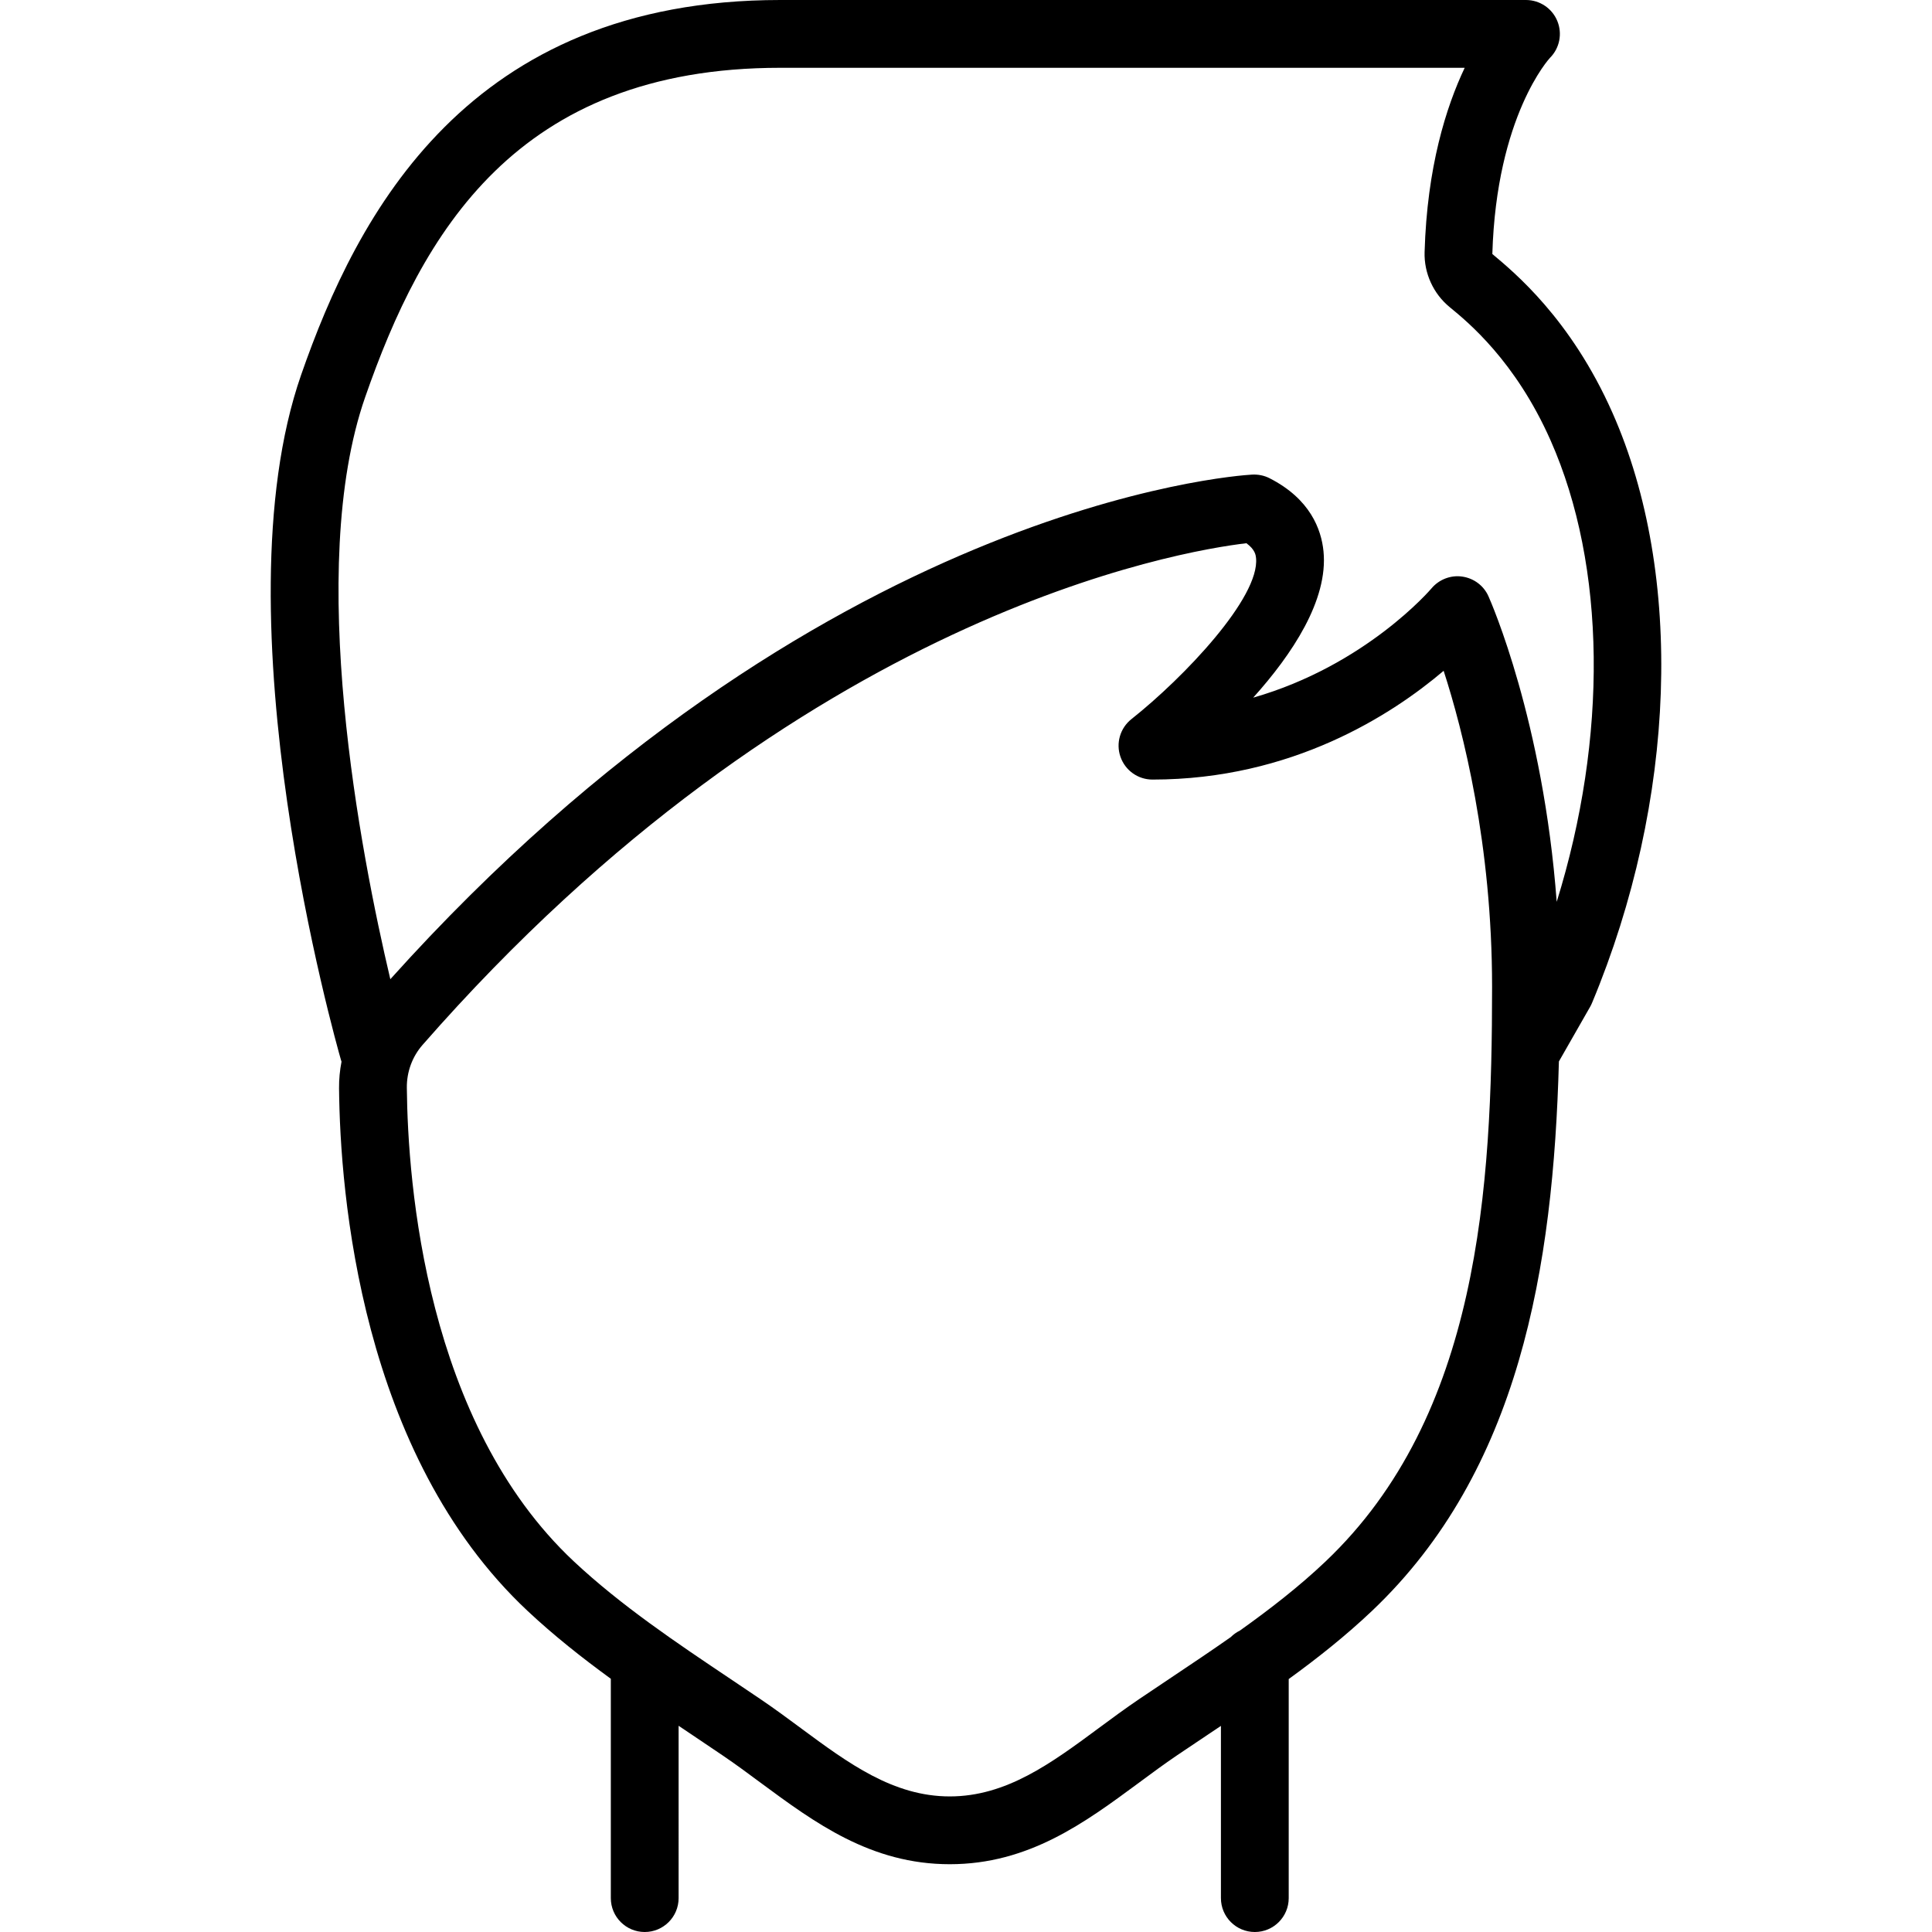
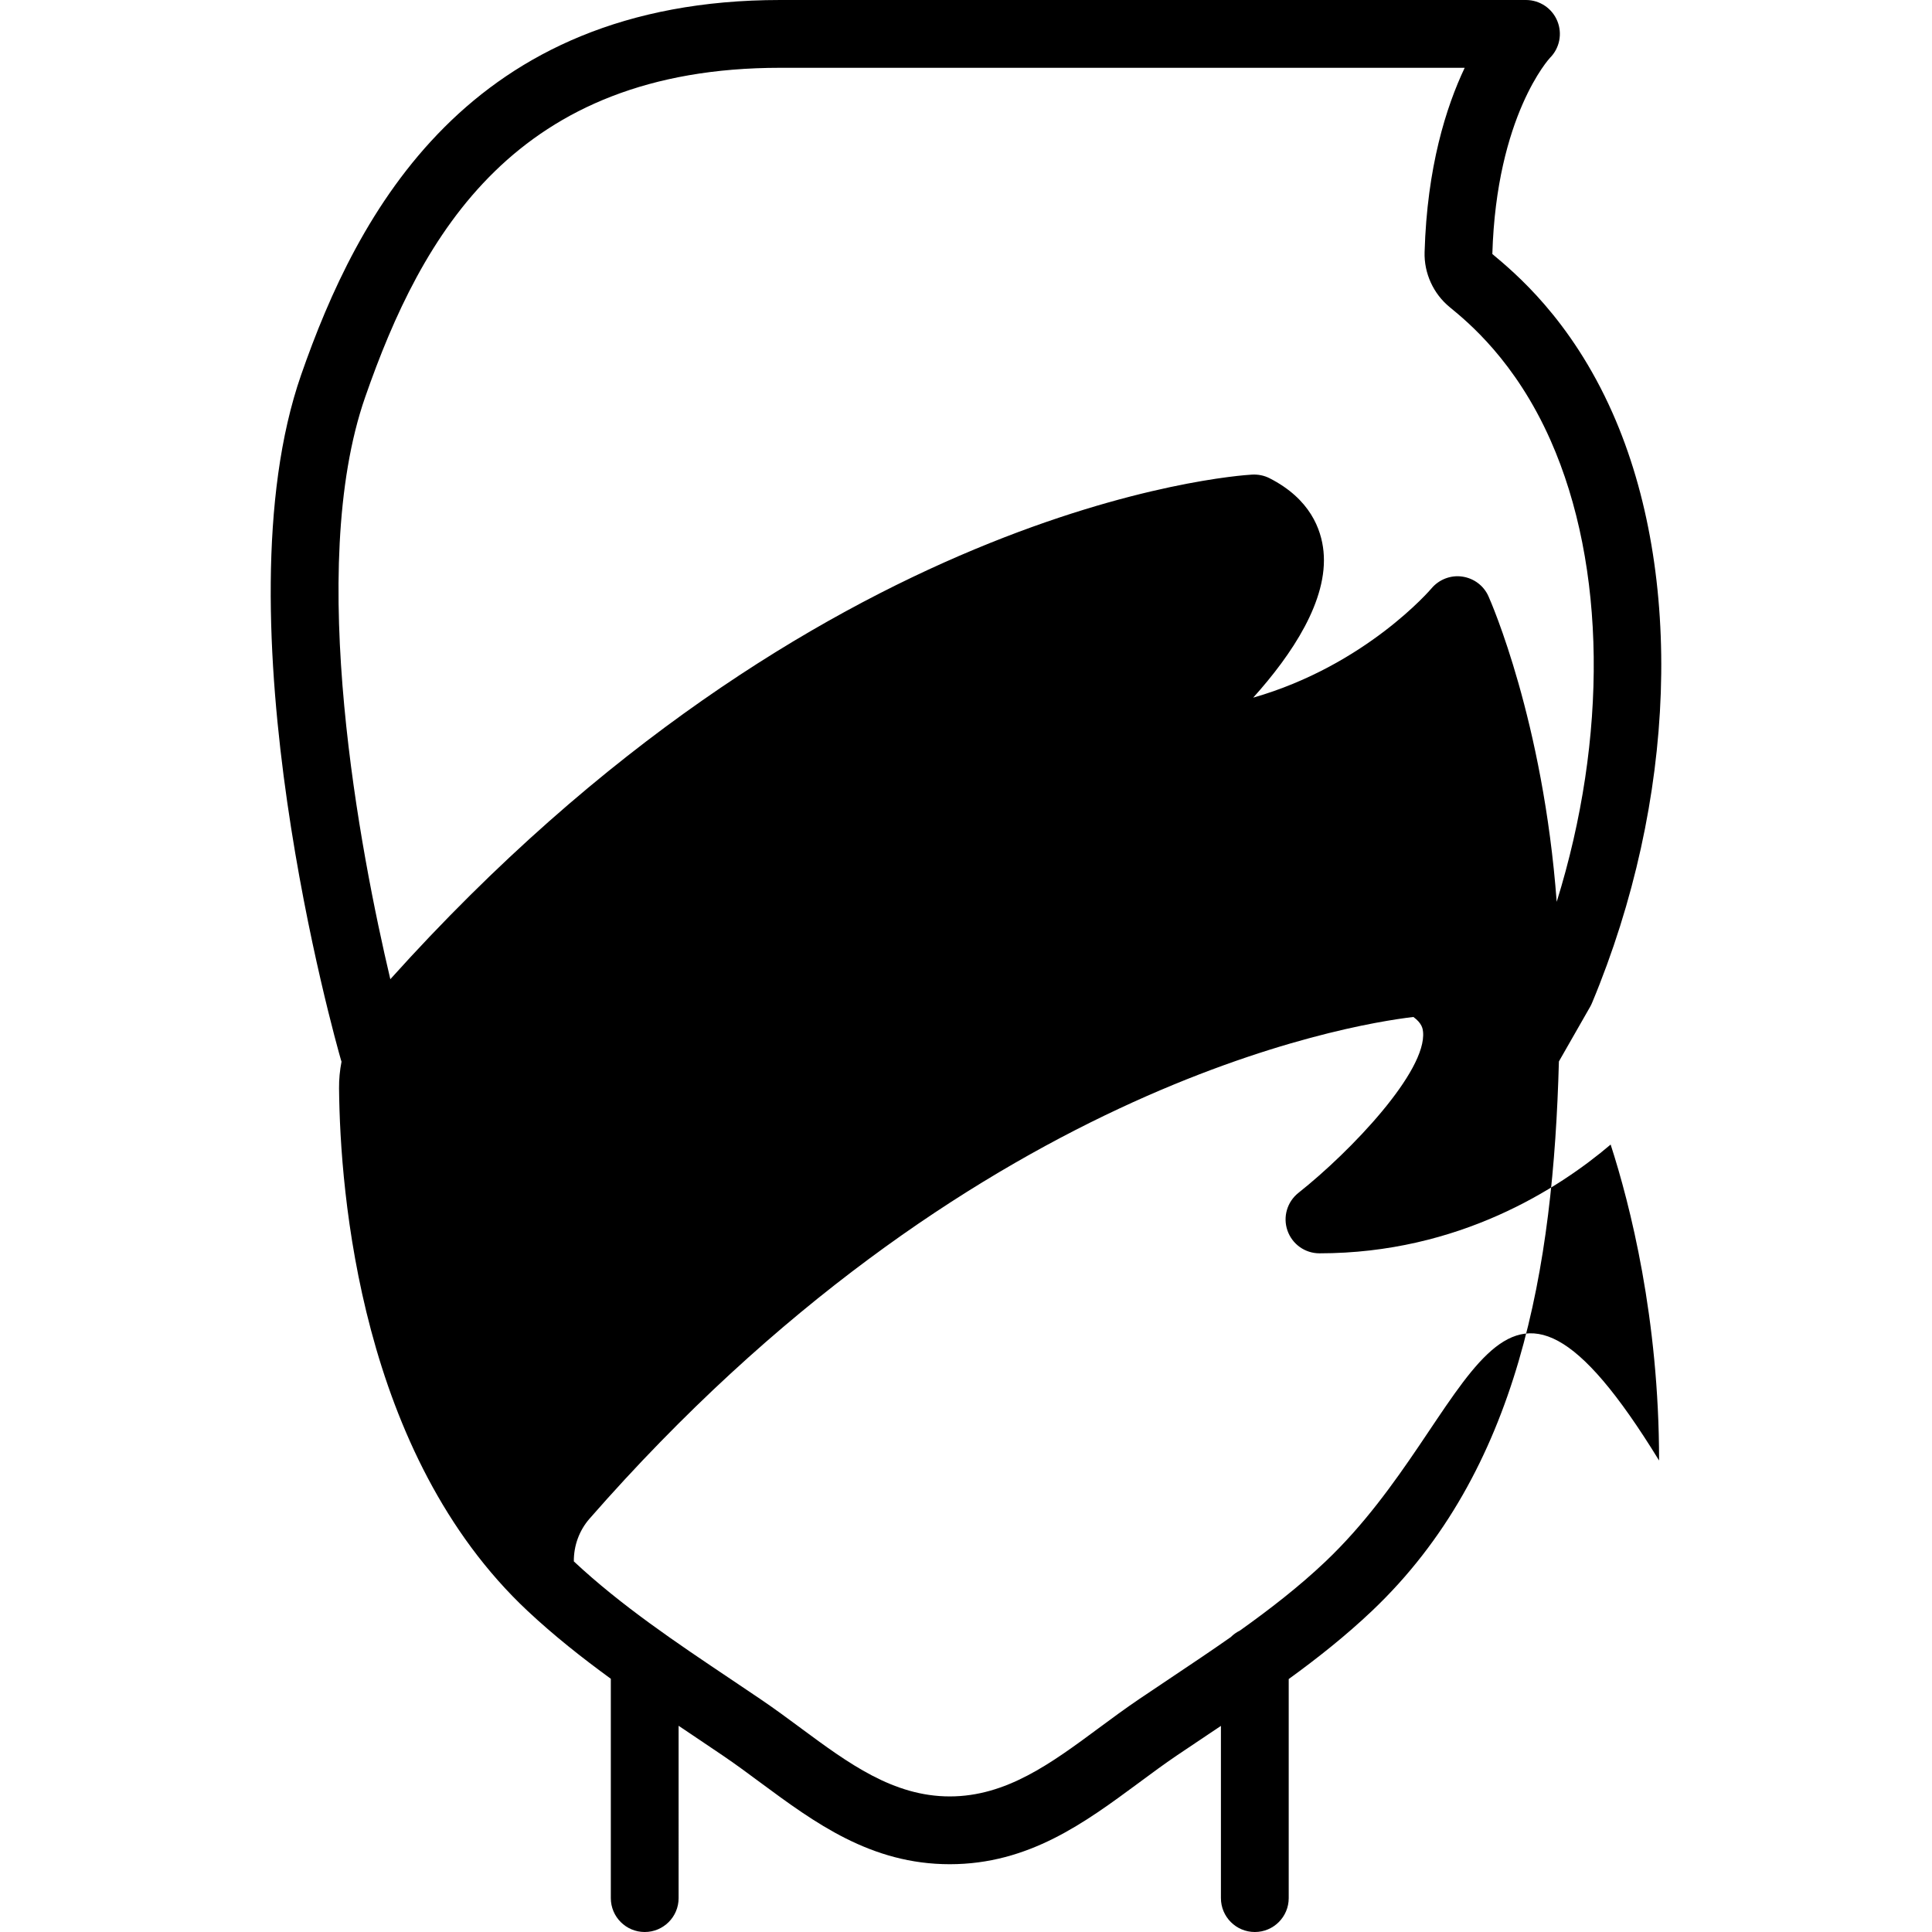
<svg xmlns="http://www.w3.org/2000/svg" fill="#000000" height="800px" width="800px" version="1.1" id="Layer_1" viewBox="0 0 512 512" xml:space="preserve">
  <g>
    <g>
-       <path d="M427.329,109.415c-11.057-24.971-26.112-37.286-31.843-42.101c1.078-36.675,15.198-51.91,15.27-51.981    c2.569-2.569,3.333-6.431,1.94-9.791c-1.383-3.35-4.662-5.542-8.3-5.542H206.783C123.965,0,94.646,56.706,79.798,99.355    c-22.528,64.692,9.207,176.838,10.572,181.58c0.04,0.142,0.091,0.278,0.137,0.416c-0.45,2.306-0.678,4.668-0.656,7.057    c0.269,27.819,5.677,97.002,49.942,138.483c6.984,6.545,14.451,12.446,22.081,17.999v58.128c0,4.967,4.024,8.982,8.982,8.982    s8.982-4.015,8.982-8.982V457.35c1.267,0.852,2.536,1.705,3.798,2.551l7.851,5.291c3.404,2.308,6.728,4.761,10.042,7.222    c14.381,10.626,29.256,21.621,50.167,21.621c20.92,0,35.786-10.995,50.167-21.621c3.315-2.461,6.638-4.913,10.042-7.222    l8.623-5.785c1.007-0.674,2.018-1.349,3.029-2.027v45.638c0,4.967,4.024,8.982,8.982,8.982s8.982-4.015,8.982-8.982v-58.051    c7.662-5.564,15.151-11.495,22.122-18.112c39.012-37.048,47.999-90.812,49.481-145.561l8.3-14.524    c0.18-0.323,0.341-0.656,0.485-0.997C444.261,212.211,446.336,152.298,427.329,109.415z M351.278,413.812    c-6.97,6.621-14.714,12.618-22.686,18.306c-0.901,0.443-1.722,1.024-2.422,1.729c-5.18,3.635-10.435,7.151-15.627,10.622    l-8.713,5.848c-3.611,2.443-7.132,5.048-10.644,7.644c-12.593,9.315-24.486,18.109-39.487,18.109    c-14.992,0-26.893-8.794-39.487-18.109c-3.512-2.596-7.033-5.201-10.644-7.644l-7.923-5.336    c-14.291-9.575-29.067-19.492-41.571-31.196c-39.199-36.738-44.014-100.038-44.257-125.548c-0.036-4.186,1.437-8.201,4.159-11.318    c100.118-114.41,201.063-130.928,218.337-132.958c2.326,1.698,2.479,3.198,2.551,3.907c1.042,10.465-19.088,31.663-33.019,42.703    c-3,2.38-4.168,6.386-2.91,9.988c1.258,3.62,4.653,6.036,8.479,6.036c36.99,0,63.488-17.201,77.168-28.825    c5.156,15.935,12.836,46.026,12.836,83.734C395.417,314.933,392.004,375.16,351.278,413.812z M412.541,238.994    c-3.578-47.989-17.413-79.475-18.085-80.976c-1.258-2.83-3.898-4.788-6.97-5.219c-3.027-0.44-6.135,0.763-8.129,3.135    c-0.216,0.261-17.444,20.417-47.248,28.951c10.258-11.408,19.923-25.843,18.63-38.786c-0.575-5.812-3.53-13.887-14.3-19.366    c-1.419-0.728-3-1.033-4.59-0.961c-4.718,0.266-115.399,7.997-228.41,133.726c-7.835-33.185-22.52-108.73-6.673-154.232    c15.028-43.17,39.855-87.3,110.017-87.3h181.374c-4.922,10.375-9.971,26.337-10.626,48.829    c-0.171,5.596,2.317,11.048,6.647,14.596c4.761,3.898,17.408,14.246,26.732,35.301    C425.709,150.095,426.07,195.474,412.541,238.994z" />
+       <path d="M427.329,109.415c-11.057-24.971-26.112-37.286-31.843-42.101c1.078-36.675,15.198-51.91,15.27-51.981    c2.569-2.569,3.333-6.431,1.94-9.791c-1.383-3.35-4.662-5.542-8.3-5.542H206.783C123.965,0,94.646,56.706,79.798,99.355    c-22.528,64.692,9.207,176.838,10.572,181.58c0.04,0.142,0.091,0.278,0.137,0.416c-0.45,2.306-0.678,4.668-0.656,7.057    c0.269,27.819,5.677,97.002,49.942,138.483c6.984,6.545,14.451,12.446,22.081,17.999v58.128c0,4.967,4.024,8.982,8.982,8.982    s8.982-4.015,8.982-8.982V457.35c1.267,0.852,2.536,1.705,3.798,2.551l7.851,5.291c3.404,2.308,6.728,4.761,10.042,7.222    c14.381,10.626,29.256,21.621,50.167,21.621c20.92,0,35.786-10.995,50.167-21.621c3.315-2.461,6.638-4.913,10.042-7.222    l8.623-5.785c1.007-0.674,2.018-1.349,3.029-2.027v45.638c0,4.967,4.024,8.982,8.982,8.982s8.982-4.015,8.982-8.982v-58.051    c7.662-5.564,15.151-11.495,22.122-18.112c39.012-37.048,47.999-90.812,49.481-145.561l8.3-14.524    c0.18-0.323,0.341-0.656,0.485-0.997C444.261,212.211,446.336,152.298,427.329,109.415z M351.278,413.812    c-6.97,6.621-14.714,12.618-22.686,18.306c-0.901,0.443-1.722,1.024-2.422,1.729c-5.18,3.635-10.435,7.151-15.627,10.622    l-8.713,5.848c-3.611,2.443-7.132,5.048-10.644,7.644c-12.593,9.315-24.486,18.109-39.487,18.109    c-14.992,0-26.893-8.794-39.487-18.109c-3.512-2.596-7.033-5.201-10.644-7.644l-7.923-5.336    c-14.291-9.575-29.067-19.492-41.571-31.196c-0.036-4.186,1.437-8.201,4.159-11.318    c100.118-114.41,201.063-130.928,218.337-132.958c2.326,1.698,2.479,3.198,2.551,3.907c1.042,10.465-19.088,31.663-33.019,42.703    c-3,2.38-4.168,6.386-2.91,9.988c1.258,3.62,4.653,6.036,8.479,6.036c36.99,0,63.488-17.201,77.168-28.825    c5.156,15.935,12.836,46.026,12.836,83.734C395.417,314.933,392.004,375.16,351.278,413.812z M412.541,238.994    c-3.578-47.989-17.413-79.475-18.085-80.976c-1.258-2.83-3.898-4.788-6.97-5.219c-3.027-0.44-6.135,0.763-8.129,3.135    c-0.216,0.261-17.444,20.417-47.248,28.951c10.258-11.408,19.923-25.843,18.63-38.786c-0.575-5.812-3.53-13.887-14.3-19.366    c-1.419-0.728-3-1.033-4.59-0.961c-4.718,0.266-115.399,7.997-228.41,133.726c-7.835-33.185-22.52-108.73-6.673-154.232    c15.028-43.17,39.855-87.3,110.017-87.3h181.374c-4.922,10.375-9.971,26.337-10.626,48.829    c-0.171,5.596,2.317,11.048,6.647,14.596c4.761,3.898,17.408,14.246,26.732,35.301    C425.709,150.095,426.07,195.474,412.541,238.994z" />
    </g>
  </g>
</svg>